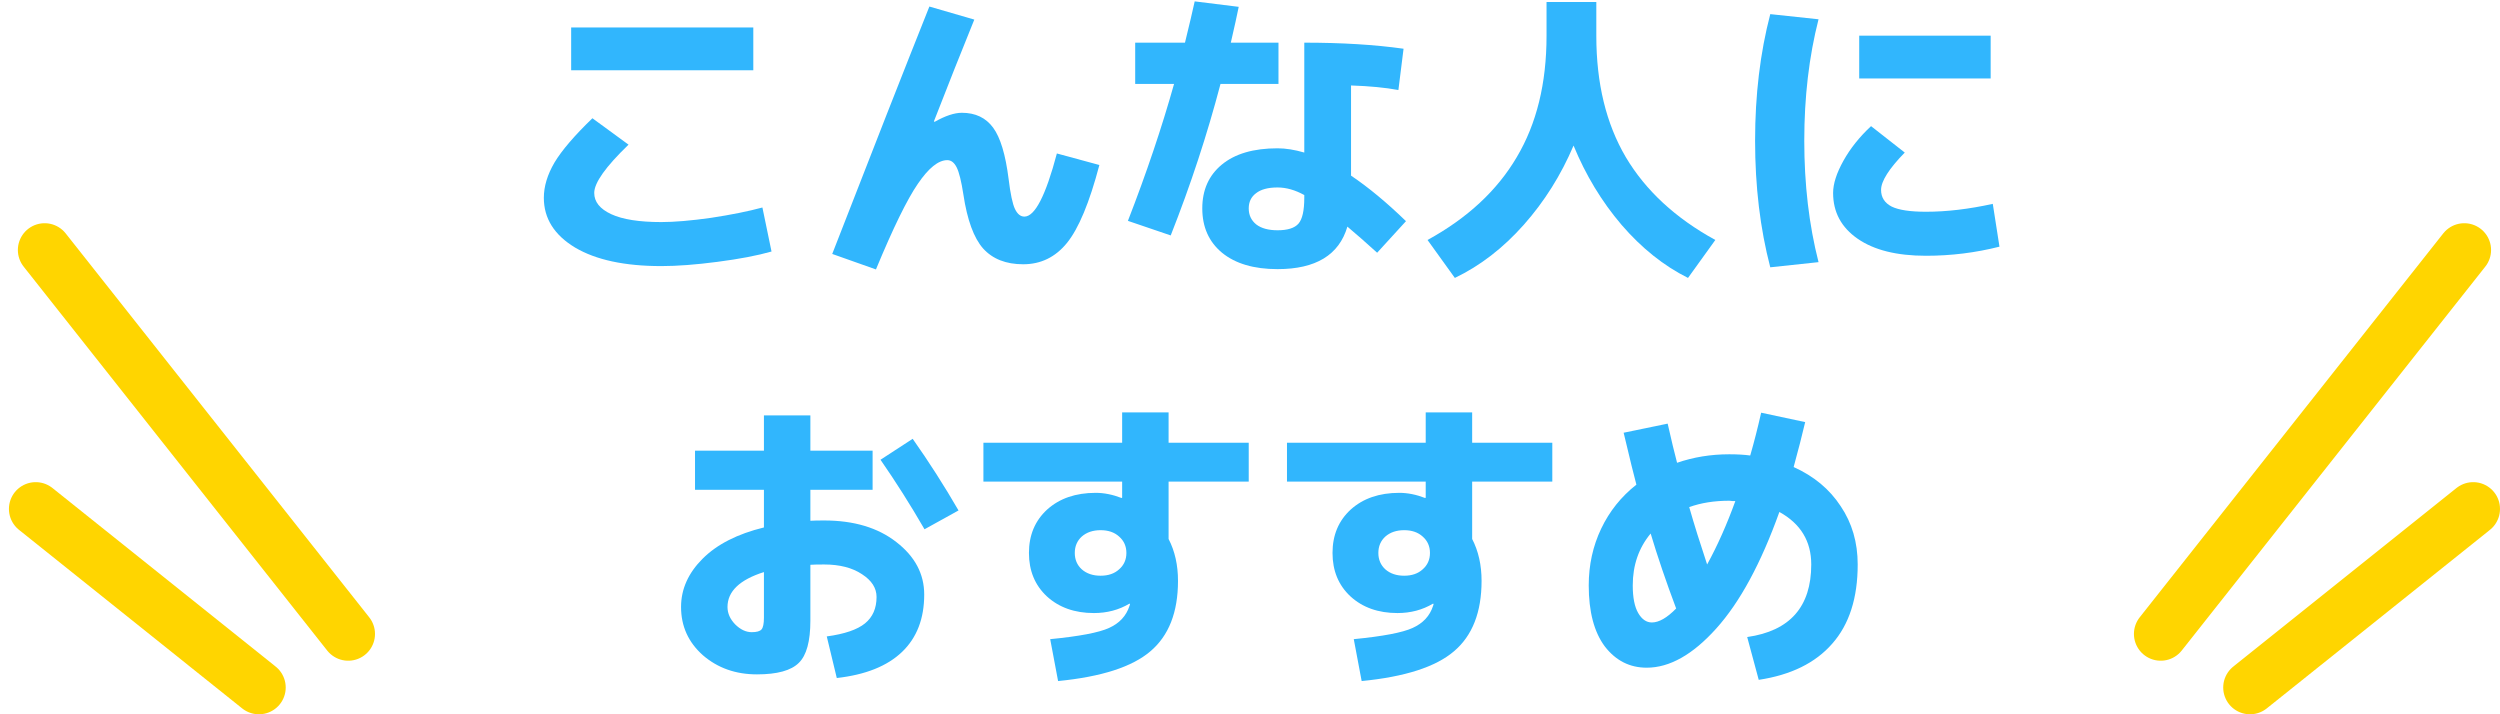
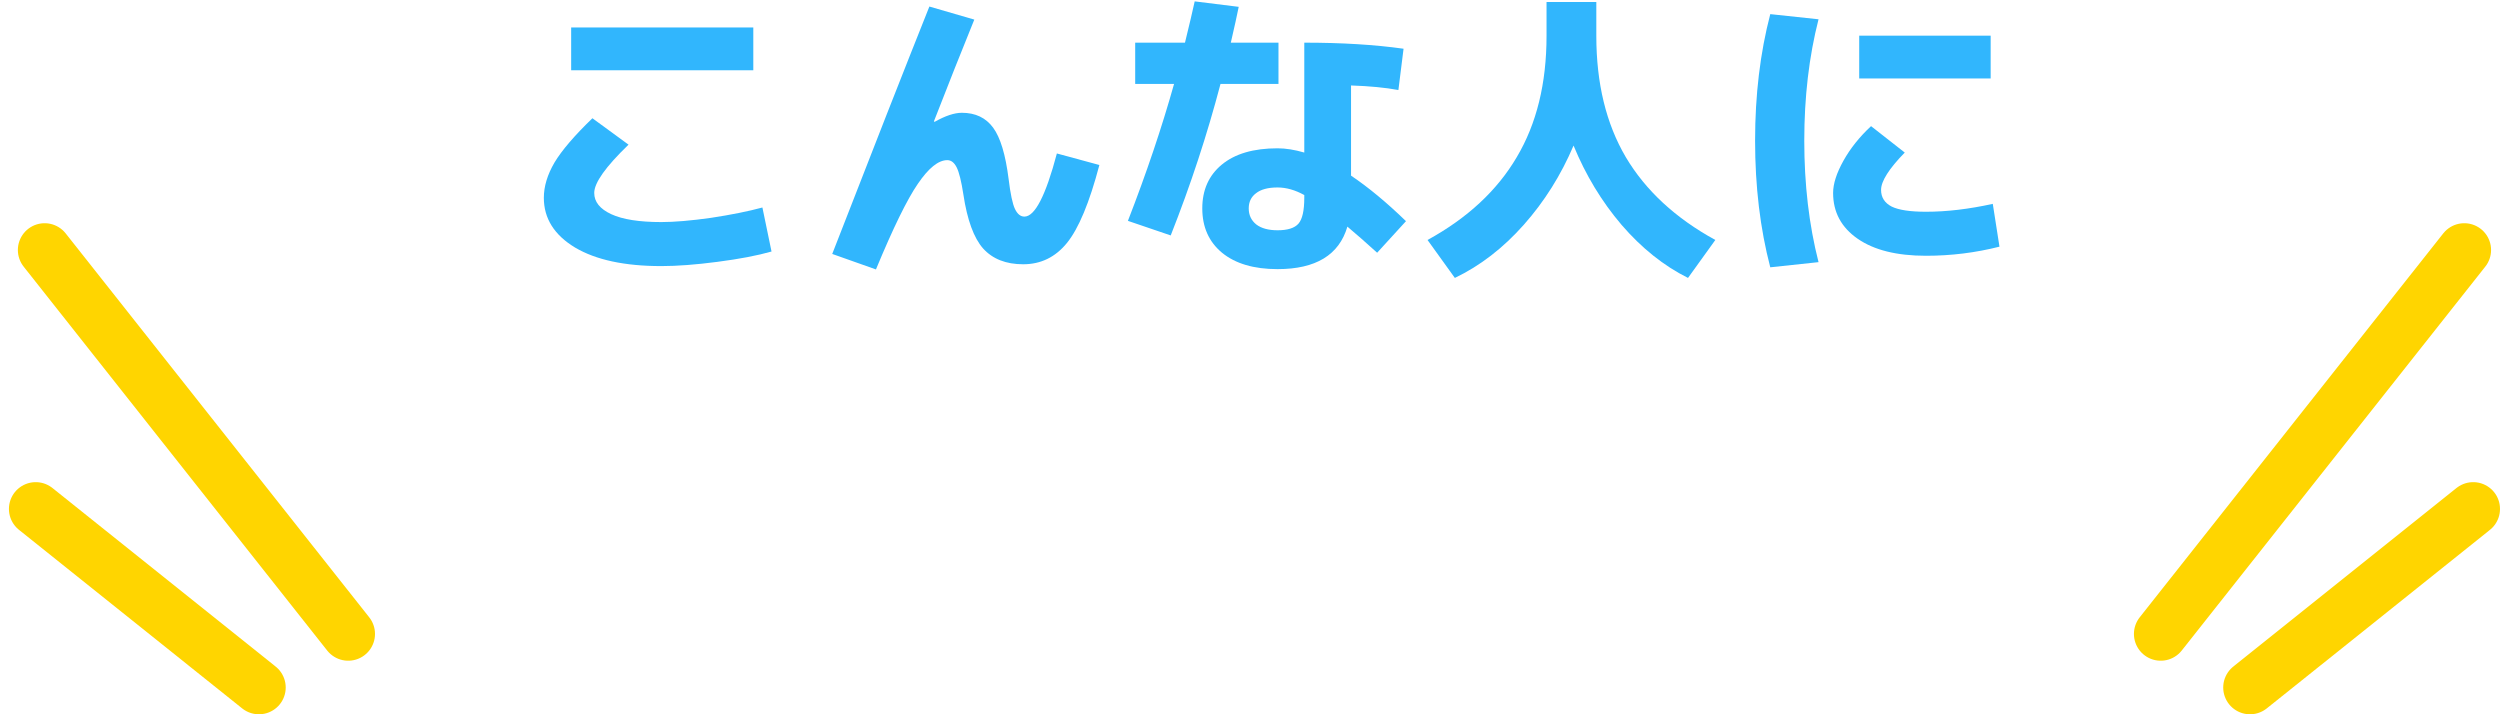
<svg xmlns="http://www.w3.org/2000/svg" width="140" height="40" viewBox="0 0 140 40" fill="none">
-   <path d="M100.444 26.154C101.578 26.664 102.456 27.395 103.079 28.347C103.714 29.288 104.031 30.376 104.031 31.611C104.031 33.492 103.555 34.971 102.603 36.048C101.663 37.125 100.291 37.799 98.489 38.071L97.843 35.674C100.235 35.334 101.43 33.98 101.43 31.611C101.43 30.308 100.835 29.327 99.645 28.67C98.614 31.549 97.435 33.725 96.109 35.198C94.795 36.66 93.497 37.391 92.216 37.391C91.264 37.391 90.482 36.994 89.87 36.201C89.27 35.396 88.969 34.257 88.969 32.784C88.969 31.639 89.202 30.58 89.666 29.605C90.131 28.63 90.788 27.809 91.638 27.14C91.514 26.687 91.276 25.718 90.924 24.233L93.389 23.723C93.593 24.63 93.769 25.361 93.916 25.916C94.834 25.599 95.809 25.44 96.84 25.44C97.294 25.44 97.685 25.463 98.013 25.508C98.229 24.76 98.433 23.961 98.625 23.111L101.09 23.638C100.92 24.363 100.705 25.202 100.444 26.154ZM97.18 28.058C97.135 28.058 97.078 28.058 97.01 28.058C96.942 28.047 96.886 28.041 96.84 28.041C96.002 28.041 95.254 28.16 94.596 28.398C94.868 29.35 95.203 30.421 95.599 31.611C96.177 30.557 96.704 29.373 97.18 28.058ZM93.865 34.076C93.299 32.569 92.823 31.169 92.437 29.877C91.769 30.682 91.434 31.651 91.434 32.784C91.434 33.464 91.536 33.98 91.74 34.331C91.944 34.682 92.199 34.858 92.505 34.858C92.902 34.858 93.355 34.597 93.865 34.076Z" fill="#31B6FD" />
-   <path d="M72.071 24.794H79.84V23.094H82.441V24.794H86.929V26.97H82.441V30.183C82.793 30.863 82.968 31.645 82.968 32.529C82.968 34.286 82.453 35.6 81.421 36.473C80.401 37.346 78.679 37.901 76.253 38.139L75.811 35.793C77.443 35.634 78.543 35.425 79.109 35.164C79.687 34.903 80.067 34.495 80.248 33.94C80.248 33.929 80.254 33.912 80.265 33.889C80.277 33.855 80.282 33.832 80.282 33.821L80.248 33.804C79.659 34.155 78.996 34.331 78.259 34.331C77.183 34.331 76.304 34.019 75.624 33.396C74.956 32.773 74.621 31.962 74.621 30.965C74.621 29.968 74.961 29.157 75.641 28.534C76.333 27.911 77.239 27.599 78.361 27.599C78.826 27.599 79.308 27.695 79.806 27.888L79.84 27.871V26.97H72.071V24.794ZM77.579 30.047C77.319 30.285 77.188 30.591 77.188 30.965C77.188 31.339 77.319 31.645 77.579 31.883C77.851 32.121 78.203 32.24 78.633 32.24C79.064 32.24 79.41 32.121 79.67 31.883C79.942 31.645 80.078 31.339 80.078 30.965C80.078 30.591 79.942 30.285 79.67 30.047C79.41 29.809 79.064 29.69 78.633 29.69C78.203 29.69 77.851 29.809 77.579 30.047Z" fill="#31B6FD" />
-   <path d="M55.071 24.794H62.84V23.094H65.441V24.794H69.929V26.97H65.441V30.183C65.793 30.863 65.968 31.645 65.968 32.529C65.968 34.286 65.453 35.6 64.421 36.473C63.401 37.346 61.679 37.901 59.253 38.139L58.811 35.793C60.443 35.634 61.543 35.425 62.109 35.164C62.687 34.903 63.067 34.495 63.248 33.94C63.248 33.929 63.254 33.912 63.265 33.889C63.277 33.855 63.282 33.832 63.282 33.821L63.248 33.804C62.659 34.155 61.996 34.331 61.259 34.331C60.183 34.331 59.304 34.019 58.624 33.396C57.956 32.773 57.621 31.962 57.621 30.965C57.621 29.968 57.961 29.157 58.641 28.534C59.333 27.911 60.239 27.599 61.361 27.599C61.826 27.599 62.308 27.695 62.806 27.888L62.84 27.871V26.97H55.071V24.794ZM60.579 30.047C60.319 30.285 60.188 30.591 60.188 30.965C60.188 31.339 60.319 31.645 60.579 31.883C60.851 32.121 61.203 32.24 61.633 32.24C62.064 32.24 62.41 32.121 62.67 31.883C62.942 31.645 63.078 31.339 63.078 30.965C63.078 30.591 62.942 30.285 62.67 30.047C62.41 29.809 62.064 29.69 61.633 29.69C61.203 29.69 60.851 29.809 60.579 30.047Z" fill="#31B6FD" />
-   <path d="M38.921 25.236H42.78V23.264H45.381V25.236H48.866V27.429H45.381V29.163C45.551 29.152 45.806 29.146 46.146 29.146C47.812 29.146 49.161 29.548 50.192 30.353C51.235 31.158 51.756 32.138 51.756 33.294C51.756 34.643 51.343 35.714 50.515 36.507C49.688 37.3 48.469 37.788 46.86 37.969L46.299 35.64C47.297 35.504 48.011 35.26 48.441 34.909C48.872 34.558 49.087 34.065 49.087 33.43C49.087 32.931 48.815 32.506 48.271 32.155C47.727 31.792 47.019 31.611 46.146 31.611C45.795 31.611 45.54 31.617 45.381 31.628V34.756C45.381 35.912 45.166 36.7 44.735 37.119C44.304 37.55 43.523 37.765 42.389 37.765C41.199 37.765 40.191 37.408 39.363 36.694C38.547 35.969 38.139 35.068 38.139 33.991C38.139 32.994 38.541 32.093 39.346 31.288C40.151 30.483 41.295 29.9 42.78 29.537V27.429H38.921V25.236ZM49.308 25.746L51.11 24.573C52.028 25.876 52.884 27.214 53.677 28.585L51.773 29.639C50.98 28.268 50.158 26.97 49.308 25.746ZM42.78 32.036C41.42 32.467 40.74 33.118 40.74 33.991C40.74 34.342 40.882 34.665 41.165 34.96C41.46 35.255 41.772 35.402 42.1 35.402C42.372 35.402 42.553 35.351 42.644 35.249C42.735 35.147 42.78 34.926 42.78 34.586V32.036Z" fill="#31B6FD" />
  <path d="M104.116 4.395V1.998H111.477V4.395H104.116ZM101.838 1.08C101.305 3.165 101.039 5.432 101.039 7.88C101.039 10.328 101.305 12.595 101.838 14.68L99.135 14.969C98.569 12.804 98.285 10.441 98.285 7.88C98.285 5.319 98.569 2.956 99.135 0.791L101.838 1.08ZM111.596 11.416L111.97 13.813C110.633 14.153 109.261 14.323 107.856 14.323C106.224 14.323 104.949 14.006 104.031 13.371C103.113 12.736 102.654 11.881 102.654 10.804C102.654 10.294 102.847 9.693 103.232 9.002C103.617 8.311 104.133 7.665 104.779 7.064L106.666 8.543C105.782 9.45 105.34 10.147 105.34 10.634C105.34 11.053 105.538 11.365 105.935 11.569C106.332 11.762 106.972 11.858 107.856 11.858C109.012 11.858 110.259 11.711 111.596 11.416Z" fill="#31B6FD" />
  <path d="M79.942 13.439C82.175 12.215 83.841 10.668 84.94 8.798C86.051 6.928 86.606 4.667 86.606 2.015V0.111H89.394V2.015C89.394 4.667 89.944 6.928 91.043 8.798C92.154 10.668 93.825 12.215 96.058 13.439L94.528 15.564C93.168 14.884 91.927 13.892 90.805 12.589C89.694 11.286 88.799 9.807 88.119 8.152C87.416 9.807 86.487 11.286 85.331 12.589C84.175 13.892 82.889 14.884 81.472 15.564L79.942 13.439Z" fill="#31B6FD" />
  <path d="M78.31 5.041C77.573 4.905 76.689 4.82 75.658 4.786V9.835C76.633 10.492 77.658 11.342 78.735 12.385L77.12 14.153C76.508 13.598 75.953 13.11 75.454 12.691C74.989 14.278 73.686 15.071 71.544 15.071C70.218 15.071 69.181 14.765 68.433 14.153C67.696 13.541 67.328 12.714 67.328 11.671C67.328 10.64 67.691 9.824 68.416 9.223C69.153 8.611 70.195 8.305 71.544 8.305C71.997 8.305 72.496 8.384 73.04 8.543V2.389C75.137 2.389 76.99 2.502 78.599 2.729L78.31 5.041ZM63.571 4.701V2.389H66.359C66.608 1.369 66.79 0.598 66.903 0.077L69.368 0.383C69.277 0.836 69.13 1.505 68.926 2.389H71.595V4.701H68.348C67.6 7.546 66.671 10.373 65.56 13.184L63.163 12.368C64.206 9.682 65.067 7.126 65.747 4.701H63.571ZM73.04 10.923C72.53 10.64 72.031 10.498 71.544 10.498C71.011 10.498 70.609 10.606 70.337 10.821C70.065 11.025 69.929 11.308 69.929 11.671C69.929 12.045 70.071 12.345 70.354 12.572C70.637 12.787 71.034 12.895 71.544 12.895C72.111 12.895 72.502 12.77 72.717 12.521C72.932 12.272 73.04 11.79 73.04 11.076V10.923Z" fill="#31B6FD" />
  <path d="M54.561 1.097C53.847 2.854 53.093 4.752 52.3 6.792L52.334 6.826C52.935 6.486 53.445 6.316 53.864 6.316C54.623 6.316 55.207 6.594 55.615 7.149C56.023 7.704 56.312 8.662 56.482 10.022C56.584 10.861 56.703 11.422 56.839 11.705C56.975 11.988 57.151 12.13 57.366 12.13C57.955 12.13 58.562 10.951 59.185 8.594L61.565 9.24C61.01 11.348 60.403 12.804 59.746 13.609C59.1 14.402 58.284 14.799 57.298 14.799C56.335 14.799 55.587 14.504 55.054 13.915C54.533 13.326 54.164 12.317 53.949 10.889C53.836 10.152 53.711 9.648 53.575 9.376C53.439 9.104 53.263 8.968 53.048 8.968C52.549 8.968 52 9.41 51.399 10.294C50.798 11.167 50.016 12.765 49.053 15.088L46.605 14.221C48.86 8.418 50.674 3.8 52.045 0.366L54.561 1.097Z" fill="#31B6FD" />
  <path d="M31.985 3.936V1.539H42.185V3.936H31.985ZM30.455 11.076C30.455 10.441 30.653 9.784 31.05 9.104C31.458 8.424 32.166 7.597 33.175 6.622L35.198 8.101C33.917 9.336 33.277 10.237 33.277 10.804C33.277 11.303 33.594 11.699 34.229 11.994C34.864 12.289 35.799 12.436 37.034 12.436C37.771 12.436 38.7 12.357 39.822 12.198C40.944 12.028 41.902 11.835 42.695 11.62L43.205 14.085C42.412 14.312 41.403 14.504 40.179 14.663C38.966 14.822 37.918 14.901 37.034 14.901C34.983 14.901 33.373 14.555 32.206 13.864C31.039 13.161 30.455 12.232 30.455 11.076Z" fill="#31B6FD" />
  <path d="M2.5 14L19.5 35.5" stroke="#FFD500" stroke-width="3" stroke-linecap="round" />
  <path d="M2 28.5L14.5 38.5" stroke="#FFD500" stroke-width="3" stroke-linecap="round" />
  <path d="M138 14L121 35.5" stroke="#FFD500" stroke-width="3" stroke-linecap="round" />
  <path d="M138.5 28.5L126 38.5" stroke="#FFD500" stroke-width="3" stroke-linecap="round" />
</svg>